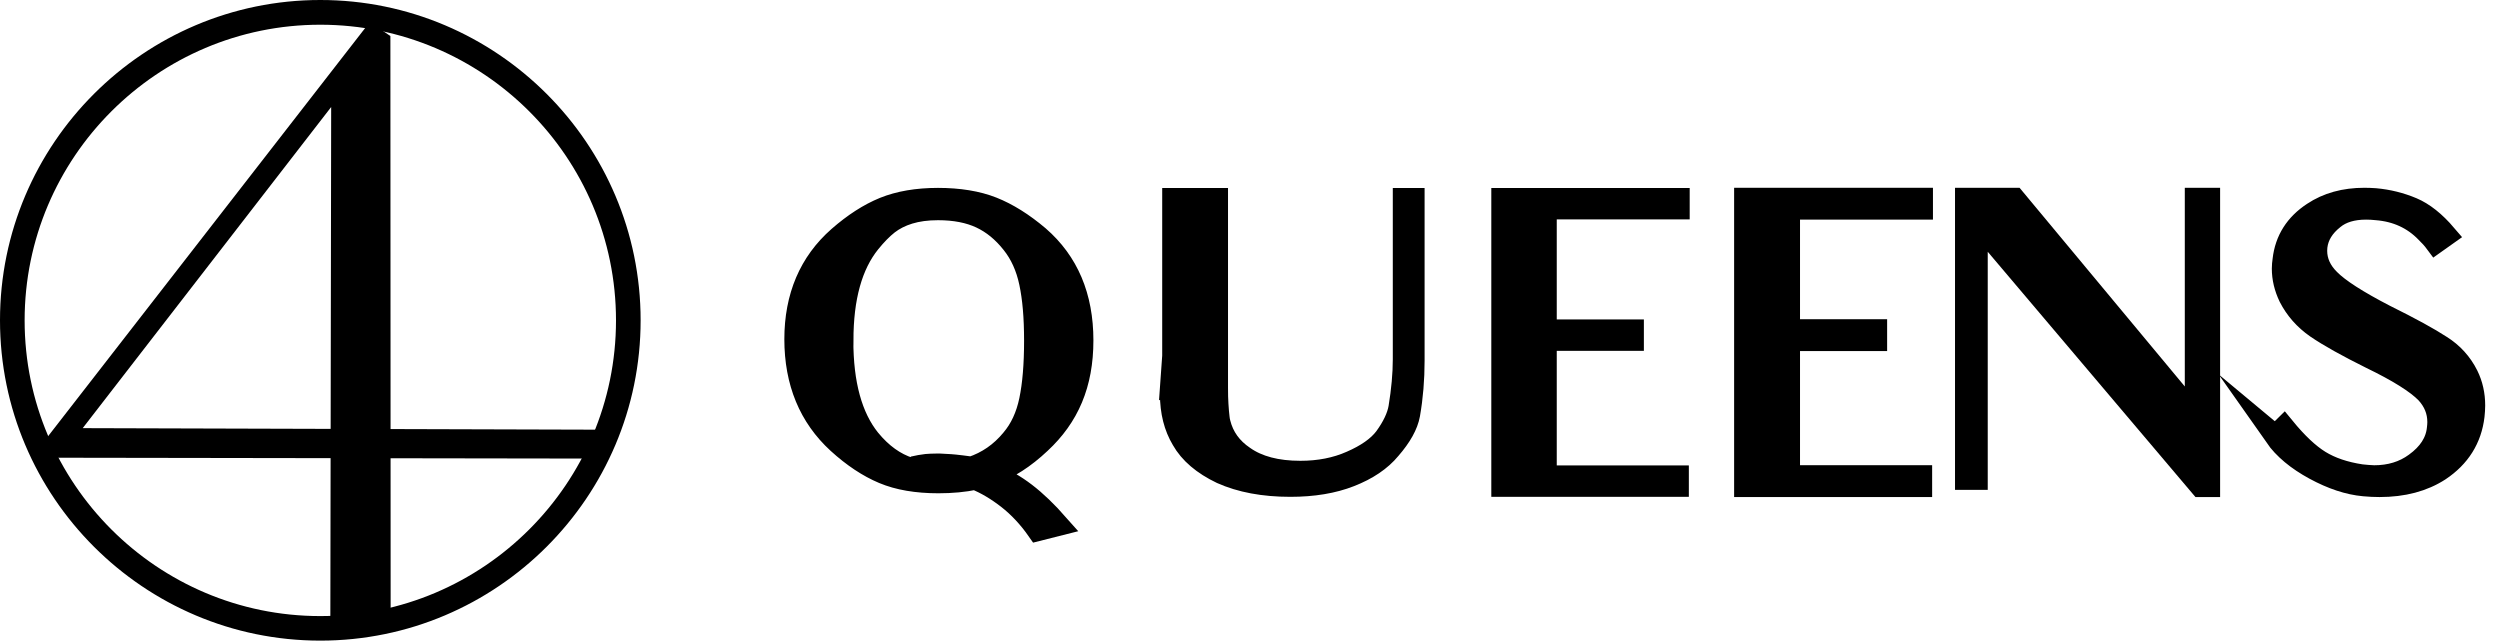
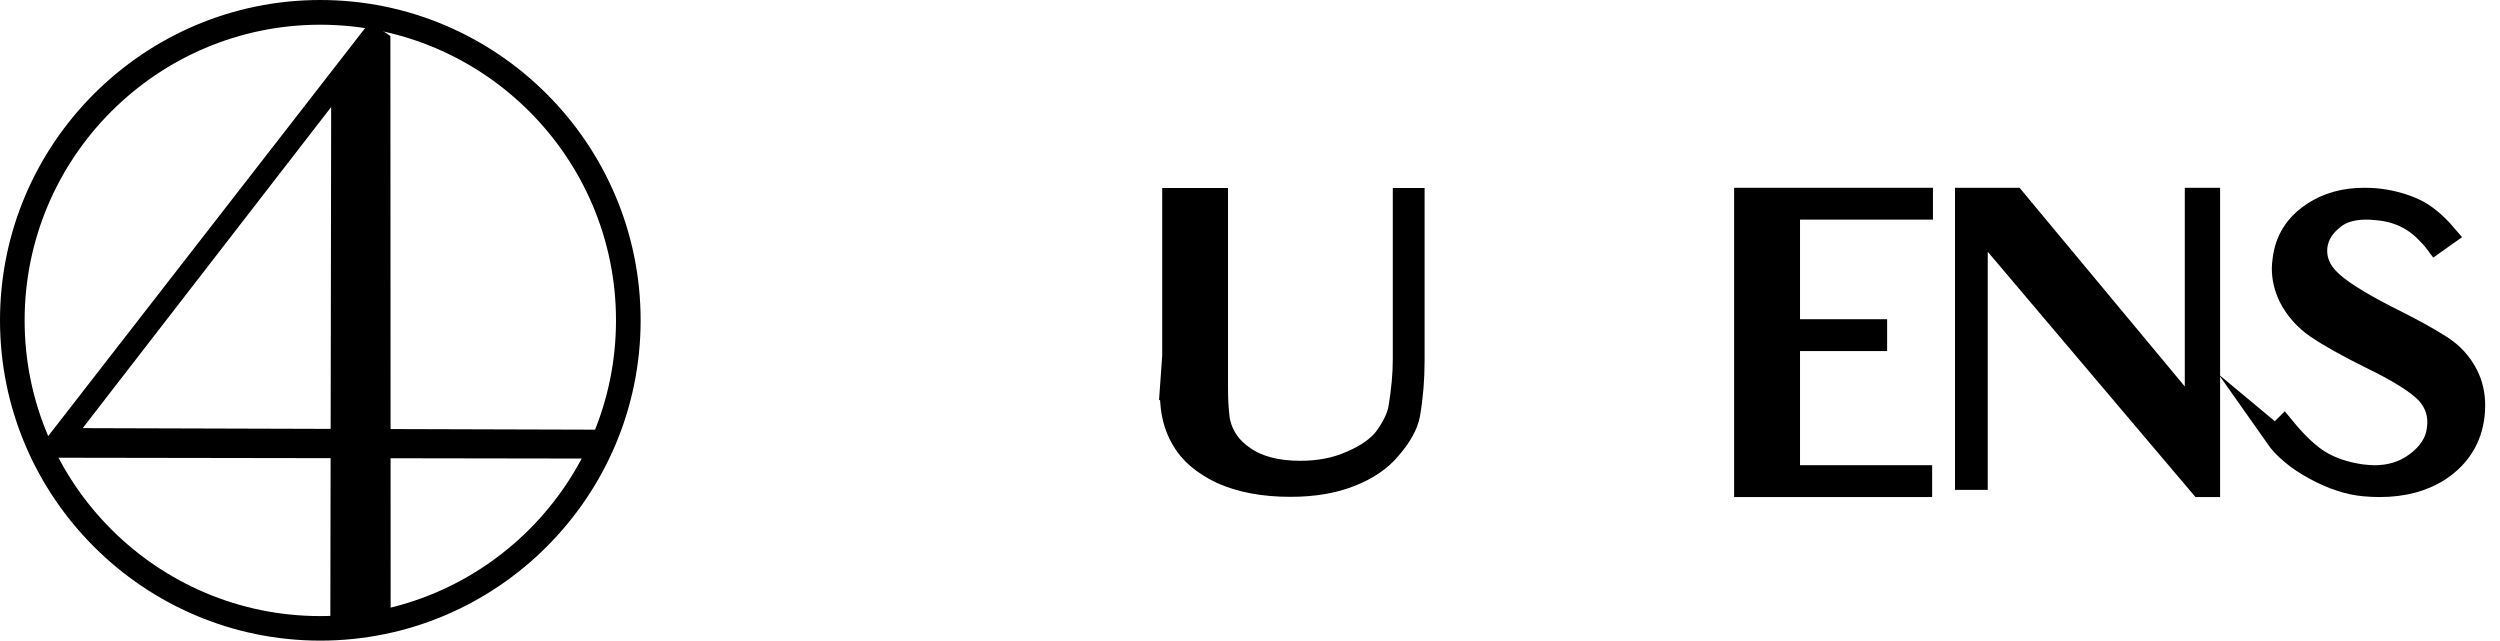
<svg xmlns="http://www.w3.org/2000/svg" width="160" height="41" viewBox="0 0 160 41" fill="none">
-   <path d="M50.898 21.716C50.898 18.99 51.825 16.807 53.683 15.176C54.651 14.329 55.614 13.708 56.578 13.314C57.541 12.925 58.693 12.725 60.03 12.725C61.367 12.725 62.546 12.914 63.514 13.298C64.483 13.682 65.467 14.298 66.467 15.145C68.341 16.77 69.278 18.98 69.278 21.784C69.278 24.588 68.373 26.666 66.567 28.344C65.557 29.297 64.52 29.965 63.451 30.343C64.225 30.654 64.946 31.064 65.62 31.58C66.293 32.095 66.993 32.769 67.725 33.6L66.415 33.931C65.846 33.116 65.209 32.437 64.509 31.89C63.804 31.343 63.104 30.927 62.409 30.649C61.704 30.796 60.92 30.87 60.056 30.87C58.672 30.87 57.499 30.67 56.535 30.265C55.572 29.86 54.604 29.223 53.635 28.339C51.814 26.671 50.898 24.462 50.898 21.705V21.716ZM53.914 21.789C53.914 24.578 54.493 26.692 55.656 28.134C56.42 29.065 57.272 29.675 58.214 29.975C58.367 29.928 58.446 29.902 58.456 29.902C58.746 29.833 59.025 29.786 59.293 29.754C59.488 29.738 59.688 29.728 59.893 29.728H60.162C60.467 29.744 60.688 29.754 60.83 29.765C60.972 29.775 61.204 29.796 61.535 29.838C61.867 29.881 62.046 29.902 62.072 29.902C62.088 29.902 62.109 29.902 62.13 29.912C62.151 29.917 62.167 29.923 62.172 29.923C63.188 29.586 64.051 28.991 64.757 28.134C65.325 27.466 65.715 26.629 65.925 25.614C66.136 24.599 66.241 23.336 66.241 21.81C66.241 20.285 66.136 19.101 65.925 18.096C65.715 17.091 65.33 16.249 64.783 15.566C64.199 14.824 63.53 14.277 62.778 13.924C62.025 13.572 61.114 13.393 60.035 13.393C59.33 13.393 58.714 13.477 58.183 13.64C57.651 13.803 57.204 14.035 56.83 14.324C56.456 14.619 56.067 15.013 55.662 15.513C54.498 16.954 53.92 19.043 53.92 21.784L53.914 21.789Z" fill="black" stroke="black" stroke-width="1.4" stroke-miterlimit="10" />
  <path d="M74.941 24.651L75.074 22.784V12.725H77.9V24.821C77.9 25.074 77.9 25.265 77.906 25.392C77.906 25.519 77.917 25.683 77.928 25.873C77.939 26.064 77.95 26.222 77.961 26.338C77.972 26.46 77.989 26.582 78 26.714C78.011 26.841 78.033 26.963 78.061 27.068C78.283 27.968 78.8 28.687 79.616 29.237C80.51 29.866 81.709 30.184 83.225 30.184C84.43 30.184 85.507 29.972 86.462 29.549C87.461 29.115 88.188 28.608 88.638 28.015C89.149 27.312 89.454 26.666 89.554 26.085C89.737 24.969 89.832 23.943 89.832 22.996V12.725H90.481V23.091C90.481 24.27 90.387 25.418 90.193 26.529C90.07 27.201 89.66 27.936 88.966 28.734C88.366 29.459 87.511 30.036 86.4 30.469C85.323 30.892 84.052 31.104 82.581 31.104C80.871 31.104 79.399 30.829 78.172 30.279C76.99 29.713 76.151 28.999 75.663 28.137C75.174 27.322 74.93 26.354 74.93 25.233C74.93 25.043 74.941 24.847 74.957 24.646L74.941 24.651Z" fill="black" stroke="black" stroke-width="1.386" stroke-miterlimit="10" />
-   <path d="M96.137 31.104V12.725H107.447V13.348H98.939V21.137H104.515V21.761H98.939V30.48H107.393V31.104H96.137Z" fill="black" stroke="black" stroke-width="1.386" stroke-miterlimit="10" />
  <path d="M111.691 31.104V12.725H123.002V13.348H114.494V21.137H120.069V21.761H114.494V30.48H122.95V31.104H111.697H111.691Z" fill="black" stroke="black" stroke-width="1.414" stroke-miterlimit="10" />
  <path d="M125.828 30.639V12.725H128.92L140.534 26.689V12.725H141.38V31.104H140.837L126.508 14.184V30.644H125.828V30.639Z" fill="black" stroke="black" stroke-width="1.414" stroke-miterlimit="10" />
  <path d="M145.627 27.911L146.173 27.371C146.984 28.361 147.744 29.081 148.457 29.521C149.17 29.96 150.056 30.262 151.115 30.421C151.402 30.453 151.678 30.474 151.937 30.484C152.967 30.484 153.847 30.214 154.583 29.674C155.458 29.044 155.941 28.292 156.027 27.424C156.044 27.281 156.056 27.143 156.056 27.011C156.056 26.301 155.797 25.671 155.291 25.126C154.675 24.496 153.49 23.749 151.736 22.902C150.223 22.15 149.061 21.504 148.256 20.953C147.502 20.429 146.933 19.778 146.536 19.005C146.248 18.406 146.104 17.803 146.104 17.194C146.104 17.008 146.122 16.823 146.15 16.632C146.294 15.367 146.927 14.366 148.043 13.635C148.957 13.026 150.05 12.725 151.322 12.725C151.546 12.725 151.776 12.735 152.012 12.751C152.84 12.825 153.628 13.021 154.382 13.339C155.095 13.641 155.814 14.207 156.533 15.049L155.883 15.51C155.722 15.293 155.521 15.07 155.291 14.848C154.445 13.974 153.381 13.487 152.098 13.386C151.868 13.36 151.644 13.349 151.431 13.349C150.557 13.349 149.861 13.556 149.349 13.974C148.704 14.483 148.336 15.076 148.25 15.759C148.238 15.859 148.233 15.955 148.233 16.045C148.233 16.738 148.515 17.358 149.072 17.909C149.671 18.517 150.856 19.28 152.627 20.196C154.273 21.011 155.469 21.668 156.211 22.155C156.953 22.621 157.523 23.246 157.914 24.03C158.201 24.612 158.345 25.253 158.345 25.952C158.345 26.169 158.328 26.386 158.305 26.608C158.132 28.075 157.402 29.235 156.125 30.087C155.078 30.765 153.801 31.104 152.294 31.104C151.977 31.104 151.644 31.088 151.299 31.056C150.303 30.966 149.257 30.617 148.141 30.013C147.03 29.41 146.185 28.71 145.621 27.906L145.627 27.911Z" fill="black" stroke="black" stroke-width="1.414" stroke-miterlimit="10" />
  <path d="M5.298 27.401L38.173 27.499L37.712 29.348L3.395 29.294L2.828 28.239L23.665 1.414L24.985 2.306L25.001 39.162L21.142 39.587L21.195 6.849L5.298 27.395V27.401Z" fill="black" />
  <path d="M20.5 41C9.197 41 0 31.803 0 20.5C0 9.197 9.197 0 20.5 0C31.803 0 41 9.197 41 20.5C41 31.803 31.803 41 20.5 41ZM20.5 1.582C10.065 1.582 1.576 10.07 1.576 20.506C1.576 30.941 10.065 39.429 20.5 39.429C30.935 39.429 39.424 30.941 39.424 20.506C39.424 10.07 30.935 1.582 20.5 1.582Z" fill="black" />
</svg>